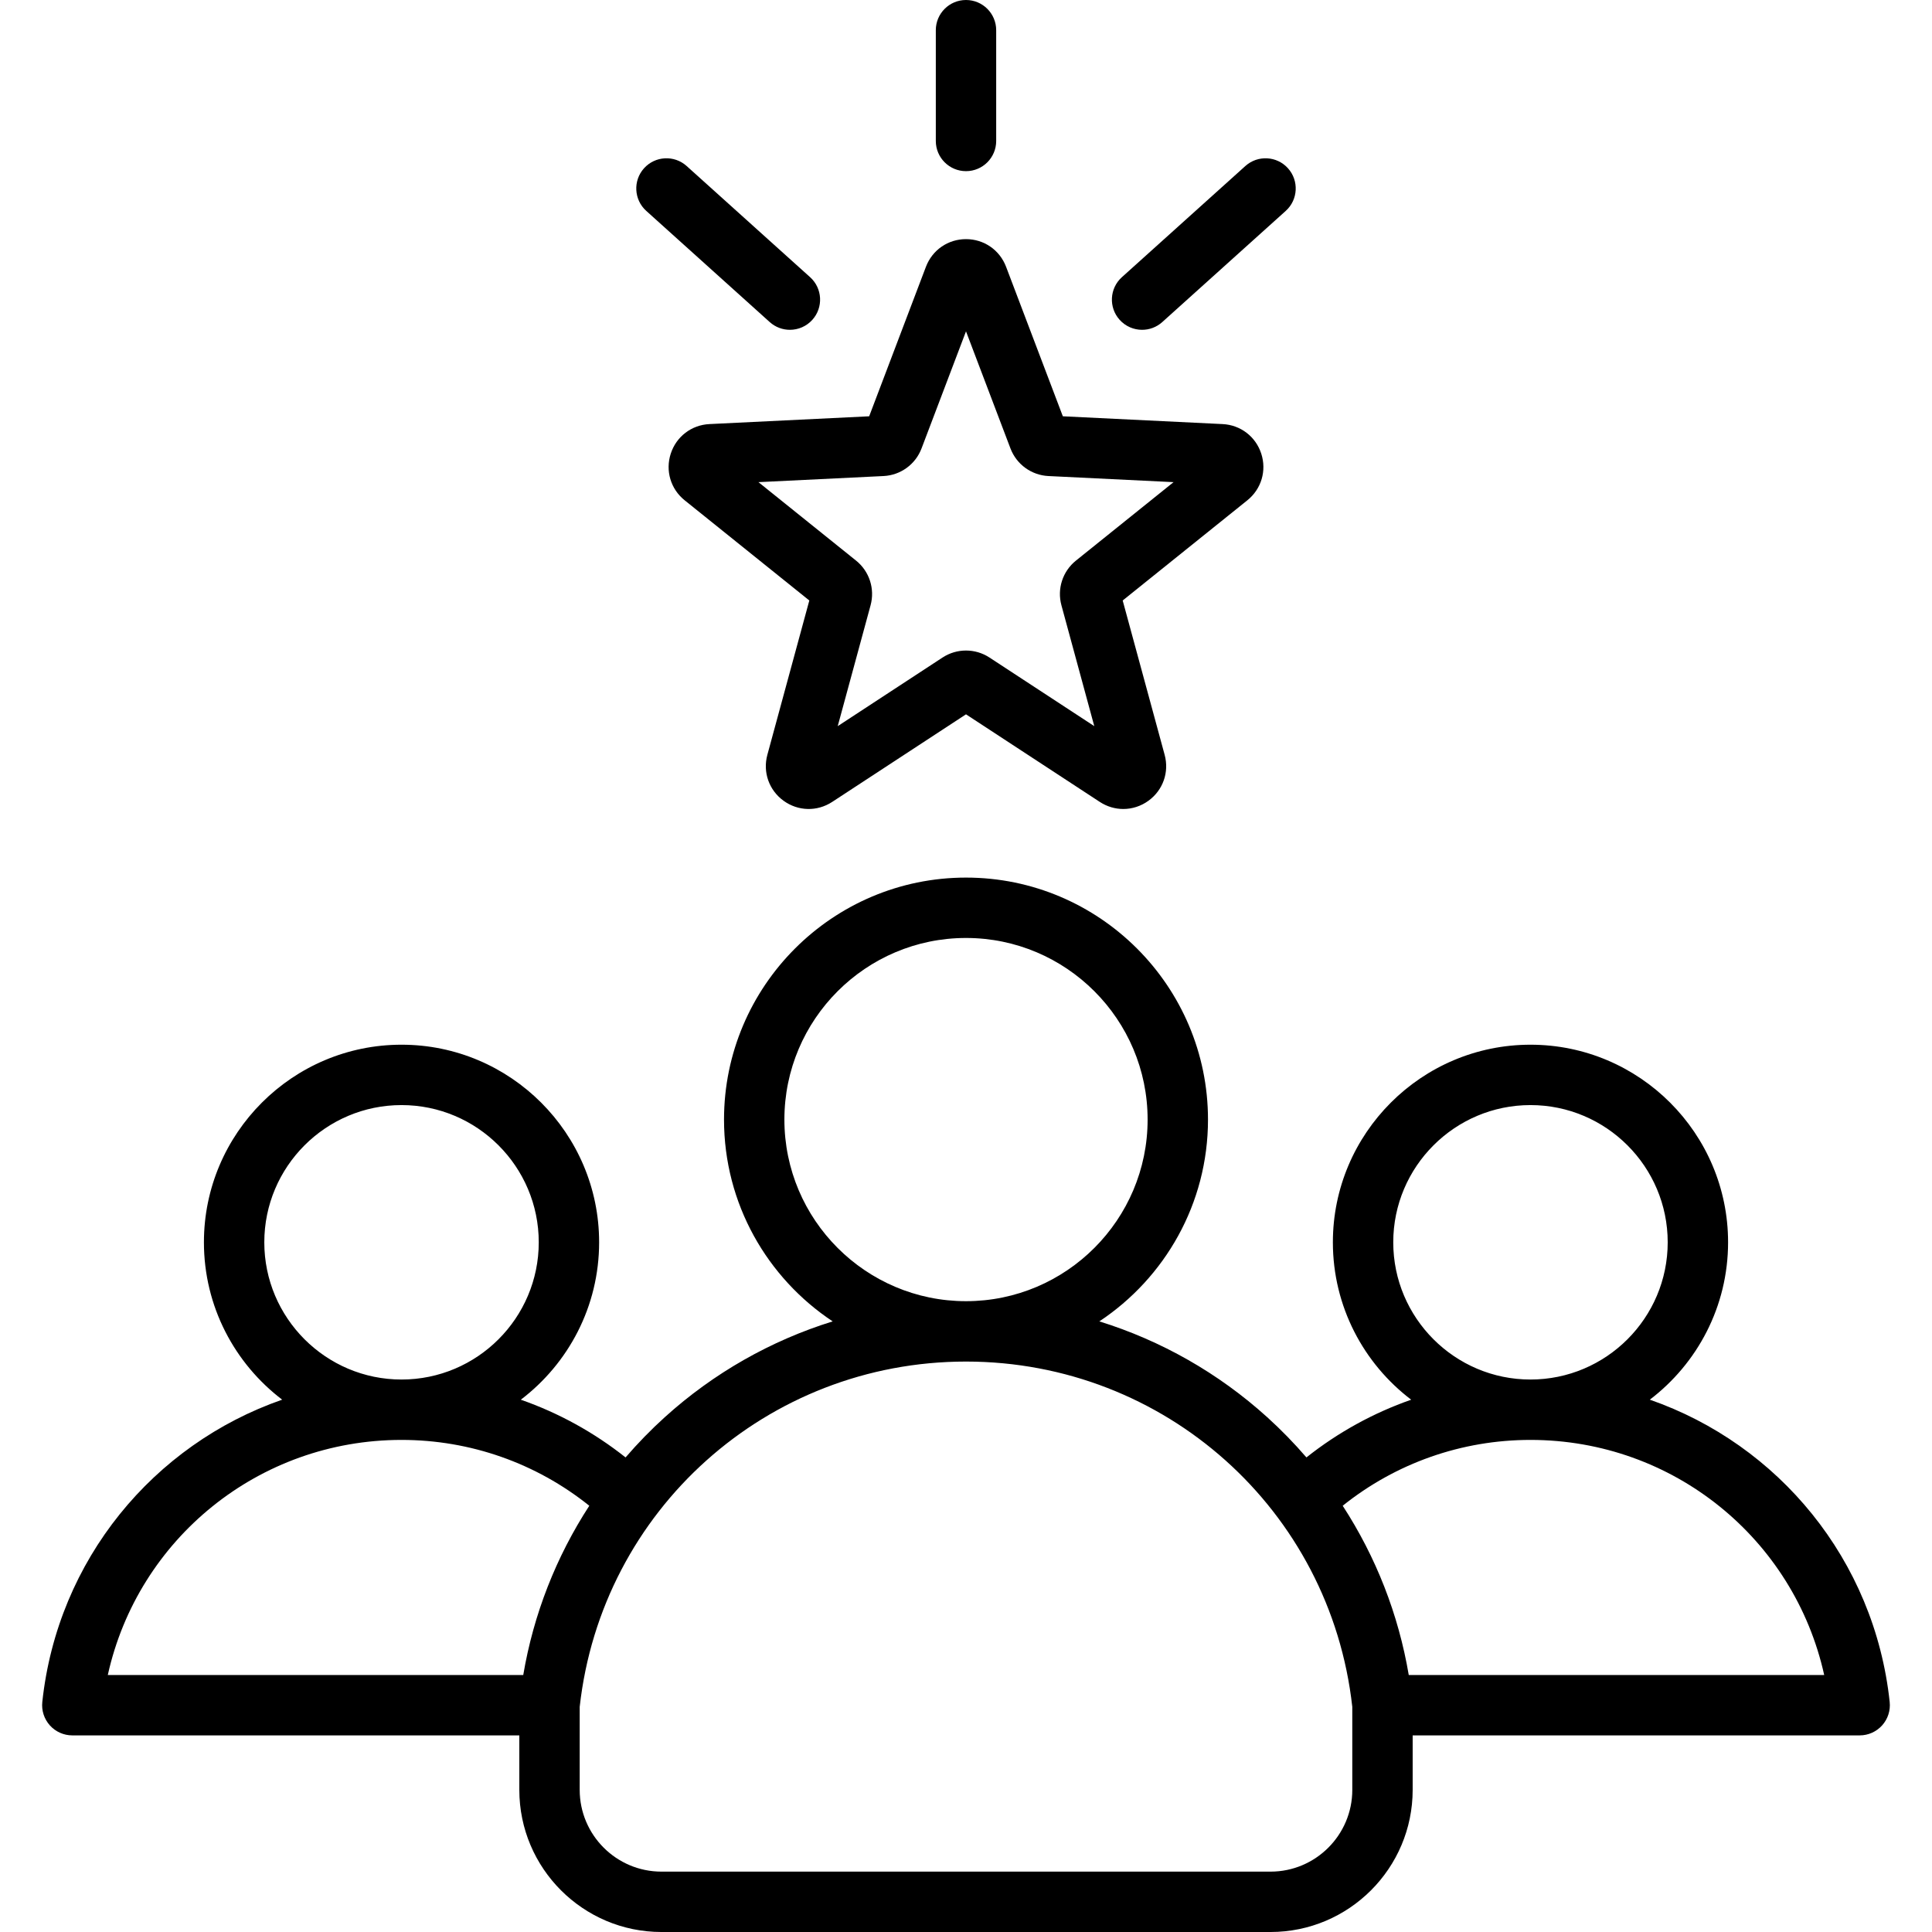
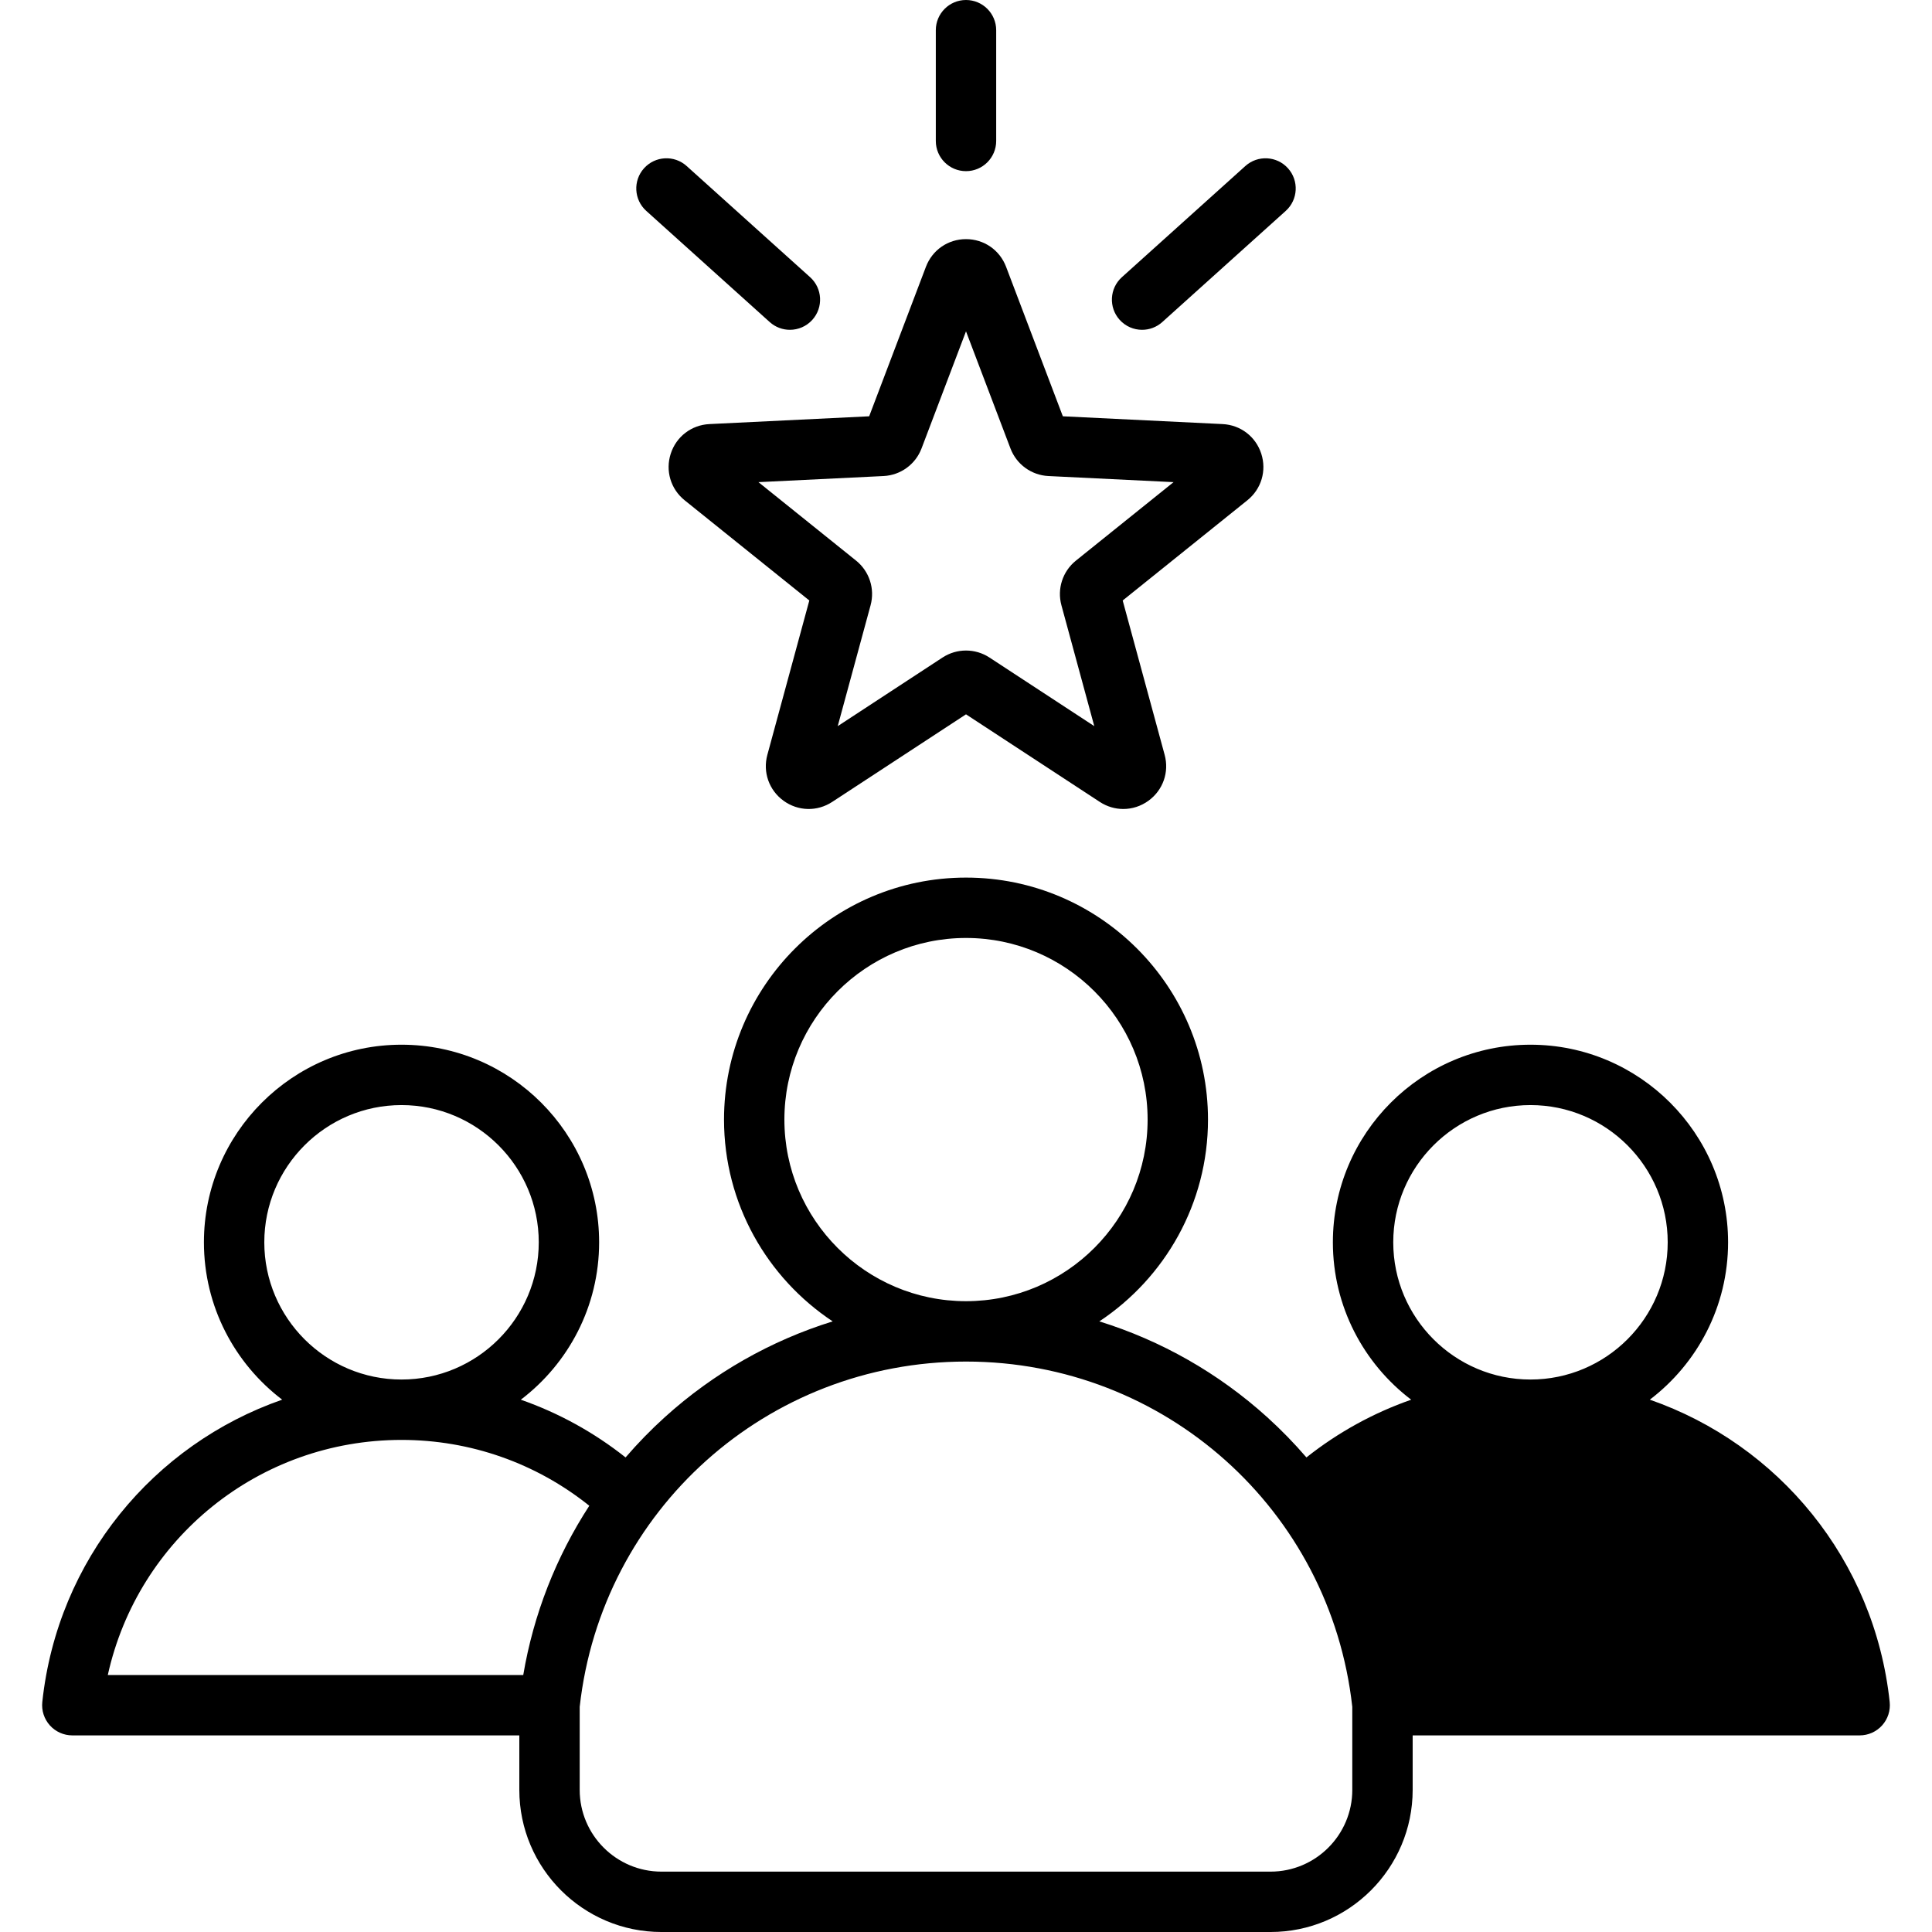
<svg xmlns="http://www.w3.org/2000/svg" id="Layer_1" height="512" viewBox="0 0 512 512" width="512">
-   <path d="m500.788 451.043c-4.038-37.729-29.504-68.259-63.57-80.116 12.592-9.572 20.741-24.701 20.741-41.702 0-28.875-23.491-52.366-52.366-52.366s-52.366 23.491-52.366 52.366c0 17.006 8.154 32.139 20.753 41.711-9.985 3.488-19.359 8.636-27.762 15.296-3.233-3.754-6.707-7.328-10.423-10.688-12.934-11.697-28.112-20.287-44.459-25.364 17.335-11.492 28.795-31.169 28.795-53.48 0-35.36-28.768-64.129-64.129-64.129s-64.129 28.769-64.129 64.129c0 22.311 11.459 41.988 28.794 53.48-16.348 5.076-31.527 13.667-44.461 25.364-3.716 3.36-7.191 6.934-10.423 10.688-8.403-6.66-17.777-11.808-27.761-15.296 12.599-9.572 20.753-24.705 20.753-41.712 0-28.875-23.491-52.366-52.366-52.366s-52.366 23.491-52.366 52.366c0 17.001 8.149 32.129 20.74 41.702-34.068 11.858-59.534 42.387-63.571 80.118-.242 2.258.487 4.511 2.004 6.199s3.68 2.652 5.95 2.652h118.461v14.438c0 20.77 16.897 37.667 37.667 37.667h161.411c20.769 0 37.667-16.897 37.667-37.667v-14.438h118.461c2.27 0 4.433-.964 5.95-2.652s2.247-3.943 2.005-6.2zm-95.195-158.185c20.052 0 36.366 16.313 36.366 36.366 0 20.052-16.313 36.365-36.366 36.365s-36.366-16.313-36.366-36.365 16.314-36.366 36.366-36.366zm-197.721 3.842c0-26.538 21.59-48.129 48.129-48.129s48.129 21.591 48.129 48.129c0 26.529-21.576 48.114-48.103 48.128-.009 0-.018 0-.027 0s-.017 0-.026 0c-26.526-.014-48.102-21.599-48.102-48.128zm-101.463-3.842c20.052 0 36.366 16.313 36.366 36.366 0 20.052-16.313 36.365-36.366 36.365s-36.366-16.313-36.366-36.365 16.313-36.366 36.366-36.366zm32.257 151.038h-110.098c7.987-36.083 40.01-62.306 77.84-62.306 18.243 0 35.665 6.16 49.763 17.449-8.806 13.544-14.789 28.786-17.505 44.857zm219.707 30.437c0 11.947-9.72 21.667-21.667 21.667h-161.412c-11.947 0-21.667-9.72-21.667-21.667v-22.003c5.792-52.189 49.716-91.489 102.346-91.502.009 0 .018.001.027.001s.017-.001.026-.001c52.629.013 96.552 39.313 102.345 91.501v22.004zm14.961-30.438c-2.716-16.07-8.699-31.312-17.505-44.855 14.097-11.289 31.519-17.449 49.763-17.449 37.83 0 69.853 26.222 77.84 62.305h-110.098zm-195.578-323.676c-1.472 4.527-.026 9.381 3.686 12.365l33.035 26.551-11.119 40.899c-1.249 4.593.433 9.369 4.285 12.169 3.851 2.798 8.914 2.92 12.896.313l35.461-23.212 35.464 23.215c1.911 1.25 4.069 1.872 6.223 1.871 2.337 0 4.668-.732 6.671-2.187 3.852-2.798 5.534-7.574 4.285-12.169l-11.119-40.898 33.036-26.553c3.709-2.982 5.156-7.834 3.686-12.362-1.471-4.53-5.496-7.605-10.25-7.835l-42.333-2.064-15.043-39.622c-1.69-4.451-5.858-7.328-10.619-7.328s-8.93 2.876-10.619 7.327l-15.044 39.623-42.33 2.063c-4.758.231-8.783 3.307-10.252 7.834zm56.395 5.936c4.513-.22 8.464-3.091 10.066-7.314l11.783-31.034 11.784 31.036c1.604 4.222 5.555 7.093 10.065 7.312l33.158 1.617-25.875 20.796c-3.521 2.83-5.031 7.476-3.845 11.833l8.709 32.034-27.773-18.181c-1.89-1.238-4.057-1.857-6.223-1.857s-4.332.619-6.22 1.856l-27.775 18.182 8.708-32.033c1.186-4.358-.323-9.003-3.844-11.834l-25.875-20.796zm13.849-88.797v-29.358c0-4.418 3.582-8 8-8s8 3.582 8 8v29.358c0 4.418-3.582 8-8 8s-8-3.582-8-8zm48.718 47.398c-2.956-3.283-2.691-8.342.592-11.298l32.717-29.458c3.283-2.957 8.341-2.691 11.298.592 2.956 3.283 2.691 8.342-.592 11.298l-32.716 29.458c-1.529 1.377-3.443 2.055-5.351 2.055-2.188 0-4.368-.892-5.948-2.647zm-126.044-40.164c2.957-3.284 8.016-3.548 11.298-.592l32.716 29.458c3.283 2.957 3.548 8.015.592 11.298-1.58 1.754-3.76 2.647-5.948 2.647-1.908 0-3.821-.678-5.351-2.055l-32.714-29.458c-3.284-2.956-3.549-8.015-.593-11.298z" />
+   <path d="m500.788 451.043c-4.038-37.729-29.504-68.259-63.57-80.116 12.592-9.572 20.741-24.701 20.741-41.702 0-28.875-23.491-52.366-52.366-52.366s-52.366 23.491-52.366 52.366c0 17.006 8.154 32.139 20.753 41.711-9.985 3.488-19.359 8.636-27.762 15.296-3.233-3.754-6.707-7.328-10.423-10.688-12.934-11.697-28.112-20.287-44.459-25.364 17.335-11.492 28.795-31.169 28.795-53.48 0-35.36-28.768-64.129-64.129-64.129s-64.129 28.769-64.129 64.129c0 22.311 11.459 41.988 28.794 53.48-16.348 5.076-31.527 13.667-44.461 25.364-3.716 3.36-7.191 6.934-10.423 10.688-8.403-6.66-17.777-11.808-27.761-15.296 12.599-9.572 20.753-24.705 20.753-41.712 0-28.875-23.491-52.366-52.366-52.366s-52.366 23.491-52.366 52.366c0 17.001 8.149 32.129 20.74 41.702-34.068 11.858-59.534 42.387-63.571 80.118-.242 2.258.487 4.511 2.004 6.199s3.68 2.652 5.95 2.652h118.461v14.438c0 20.77 16.897 37.667 37.667 37.667h161.411c20.769 0 37.667-16.897 37.667-37.667v-14.438h118.461c2.27 0 4.433-.964 5.95-2.652s2.247-3.943 2.005-6.2zm-95.195-158.185c20.052 0 36.366 16.313 36.366 36.366 0 20.052-16.313 36.365-36.366 36.365s-36.366-16.313-36.366-36.365 16.314-36.366 36.366-36.366zm-197.721 3.842c0-26.538 21.59-48.129 48.129-48.129s48.129 21.591 48.129 48.129c0 26.529-21.576 48.114-48.103 48.128-.009 0-.018 0-.027 0s-.017 0-.026 0c-26.526-.014-48.102-21.599-48.102-48.128zm-101.463-3.842c20.052 0 36.366 16.313 36.366 36.366 0 20.052-16.313 36.365-36.366 36.365s-36.366-16.313-36.366-36.365 16.313-36.366 36.366-36.366zm32.257 151.038h-110.098c7.987-36.083 40.01-62.306 77.84-62.306 18.243 0 35.665 6.16 49.763 17.449-8.806 13.544-14.789 28.786-17.505 44.857zm219.707 30.437c0 11.947-9.72 21.667-21.667 21.667h-161.412c-11.947 0-21.667-9.72-21.667-21.667v-22.003c5.792-52.189 49.716-91.489 102.346-91.502.009 0 .018.001.027.001s.017-.001.026-.001c52.629.013 96.552 39.313 102.345 91.501v22.004zm14.961-30.438h-110.098zm-195.578-323.676c-1.472 4.527-.026 9.381 3.686 12.365l33.035 26.551-11.119 40.899c-1.249 4.593.433 9.369 4.285 12.169 3.851 2.798 8.914 2.92 12.896.313l35.461-23.212 35.464 23.215c1.911 1.25 4.069 1.872 6.223 1.871 2.337 0 4.668-.732 6.671-2.187 3.852-2.798 5.534-7.574 4.285-12.169l-11.119-40.898 33.036-26.553c3.709-2.982 5.156-7.834 3.686-12.362-1.471-4.53-5.496-7.605-10.25-7.835l-42.333-2.064-15.043-39.622c-1.69-4.451-5.858-7.328-10.619-7.328s-8.93 2.876-10.619 7.327l-15.044 39.623-42.33 2.063c-4.758.231-8.783 3.307-10.252 7.834zm56.395 5.936c4.513-.22 8.464-3.091 10.066-7.314l11.783-31.034 11.784 31.036c1.604 4.222 5.555 7.093 10.065 7.312l33.158 1.617-25.875 20.796c-3.521 2.83-5.031 7.476-3.845 11.833l8.709 32.034-27.773-18.181c-1.89-1.238-4.057-1.857-6.223-1.857s-4.332.619-6.22 1.856l-27.775 18.182 8.708-32.033c1.186-4.358-.323-9.003-3.844-11.834l-25.875-20.796zm13.849-88.797v-29.358c0-4.418 3.582-8 8-8s8 3.582 8 8v29.358c0 4.418-3.582 8-8 8s-8-3.582-8-8zm48.718 47.398c-2.956-3.283-2.691-8.342.592-11.298l32.717-29.458c3.283-2.957 8.341-2.691 11.298.592 2.956 3.283 2.691 8.342-.592 11.298l-32.716 29.458c-1.529 1.377-3.443 2.055-5.351 2.055-2.188 0-4.368-.892-5.948-2.647zm-126.044-40.164c2.957-3.284 8.016-3.548 11.298-.592l32.716 29.458c3.283 2.957 3.548 8.015.592 11.298-1.58 1.754-3.76 2.647-5.948 2.647-1.908 0-3.821-.678-5.351-2.055l-32.714-29.458c-3.284-2.956-3.549-8.015-.593-11.298z" />
</svg>